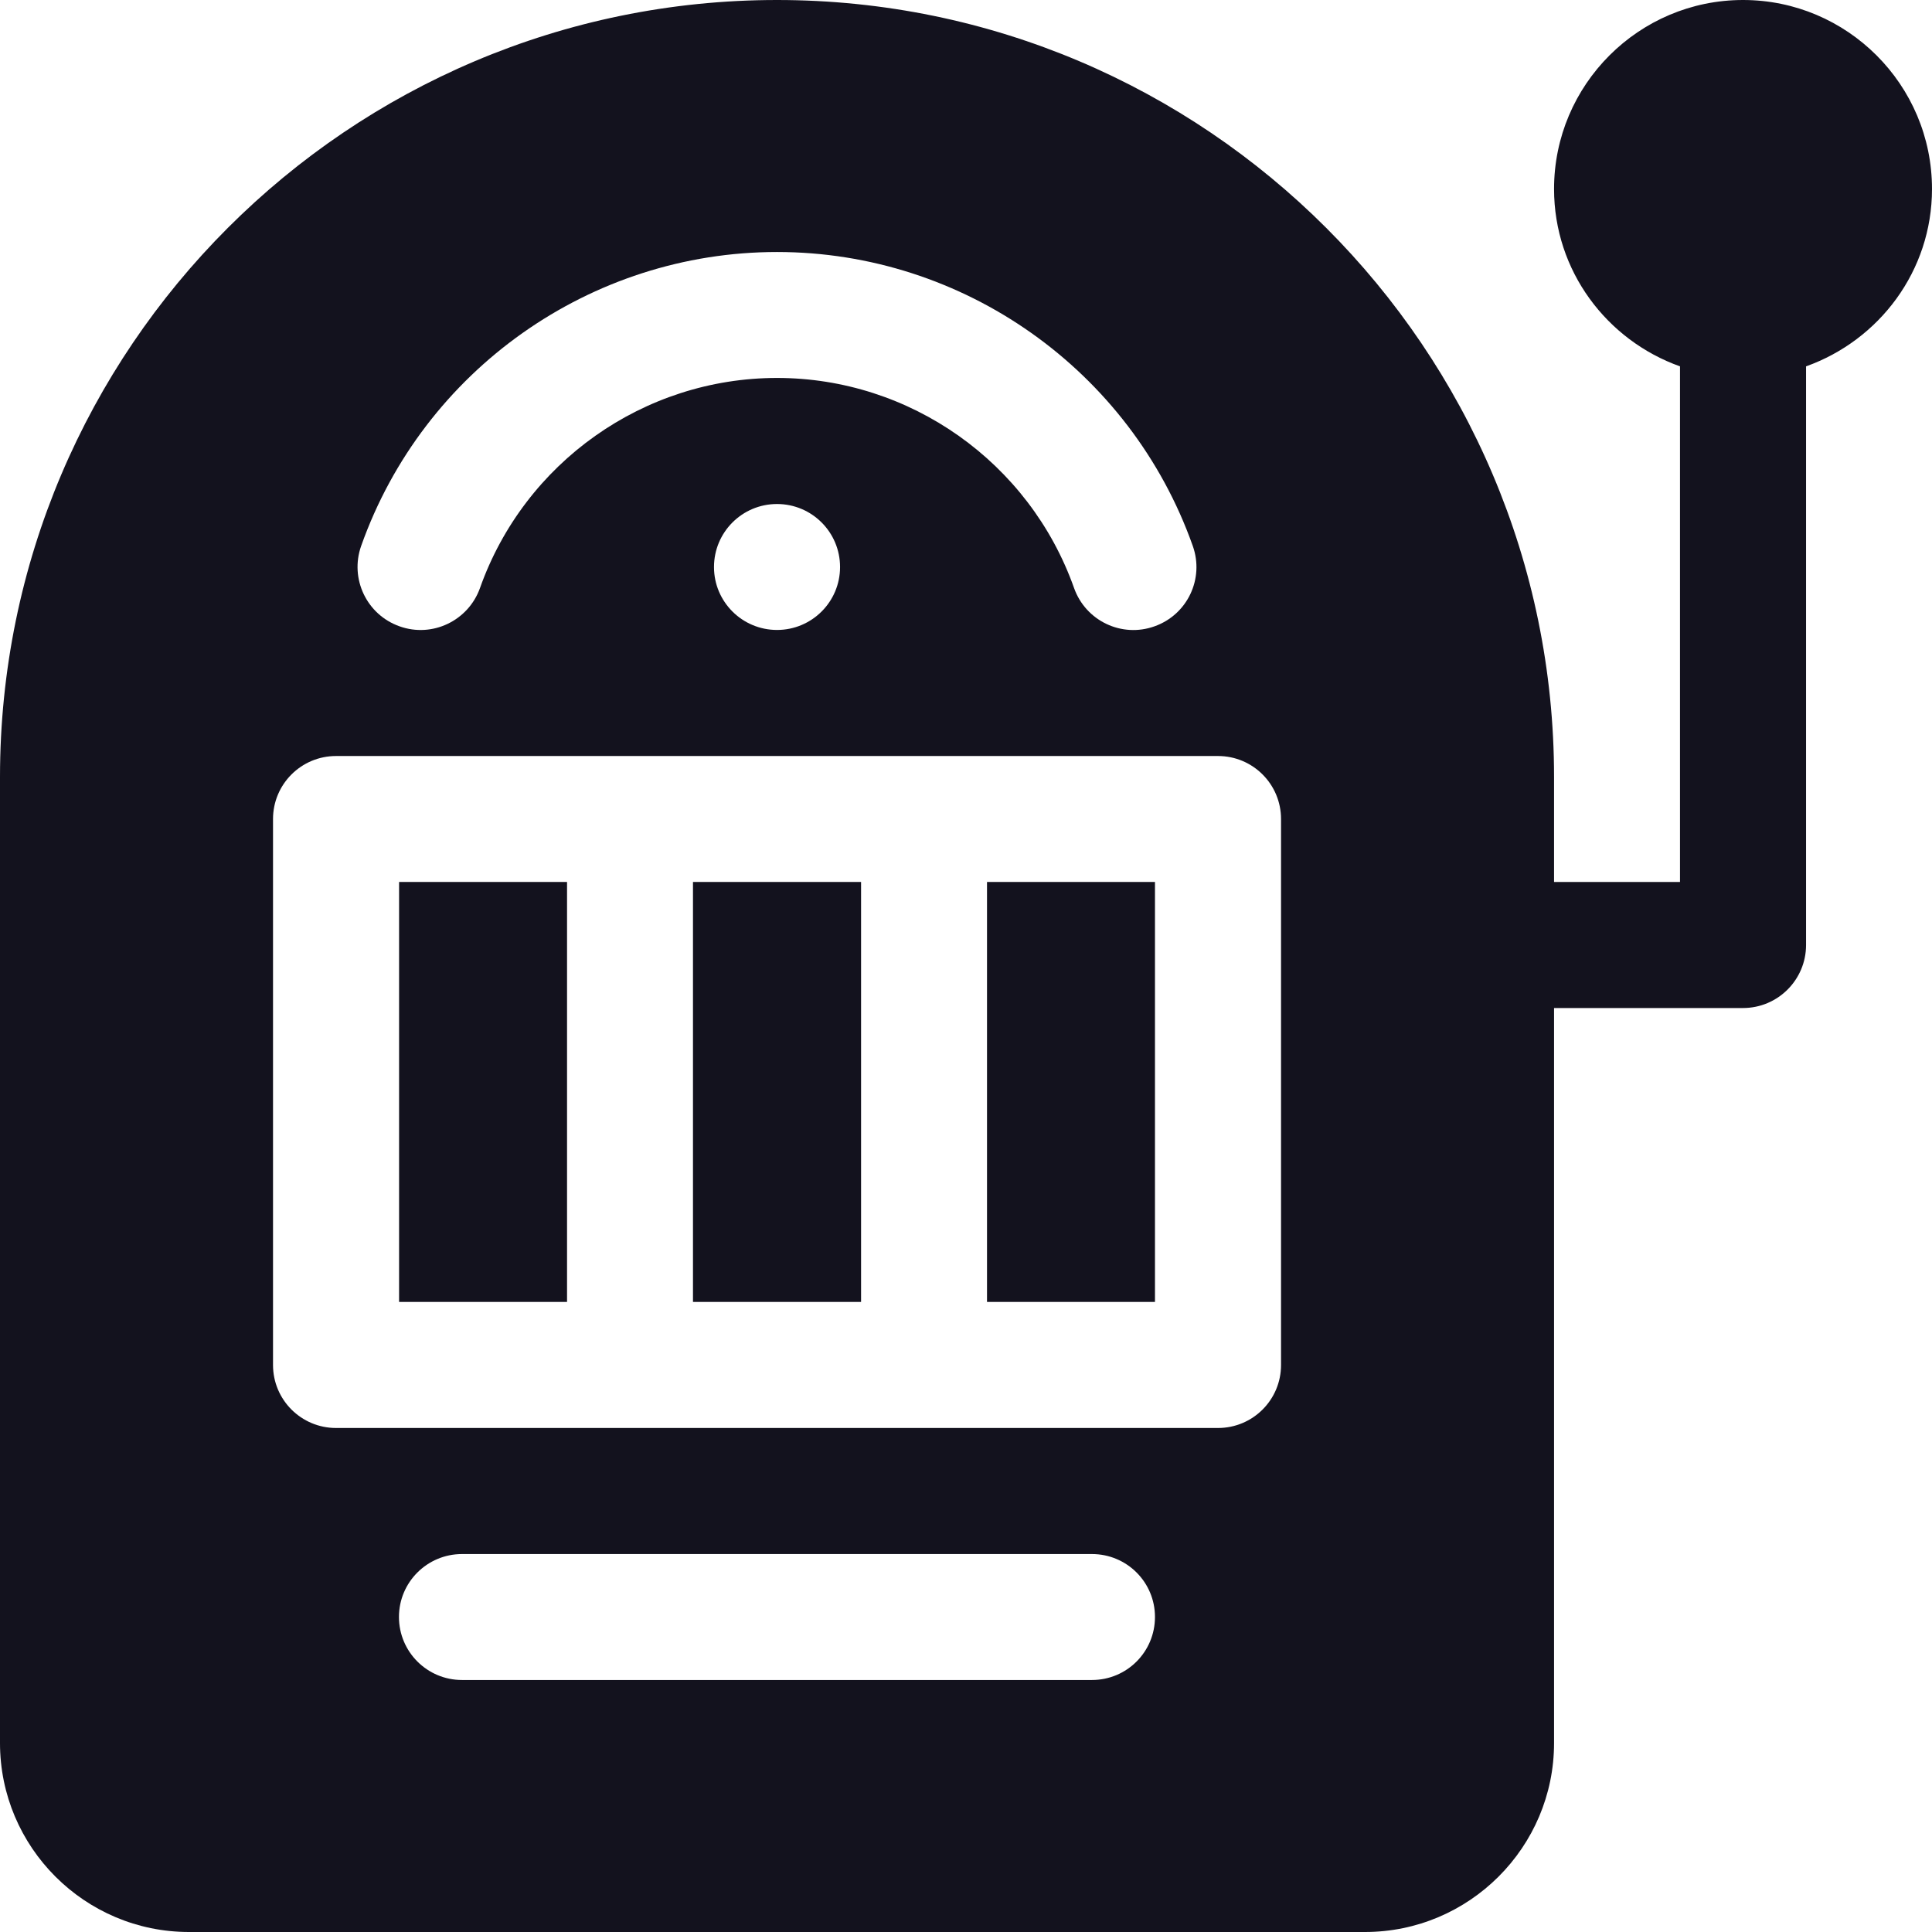
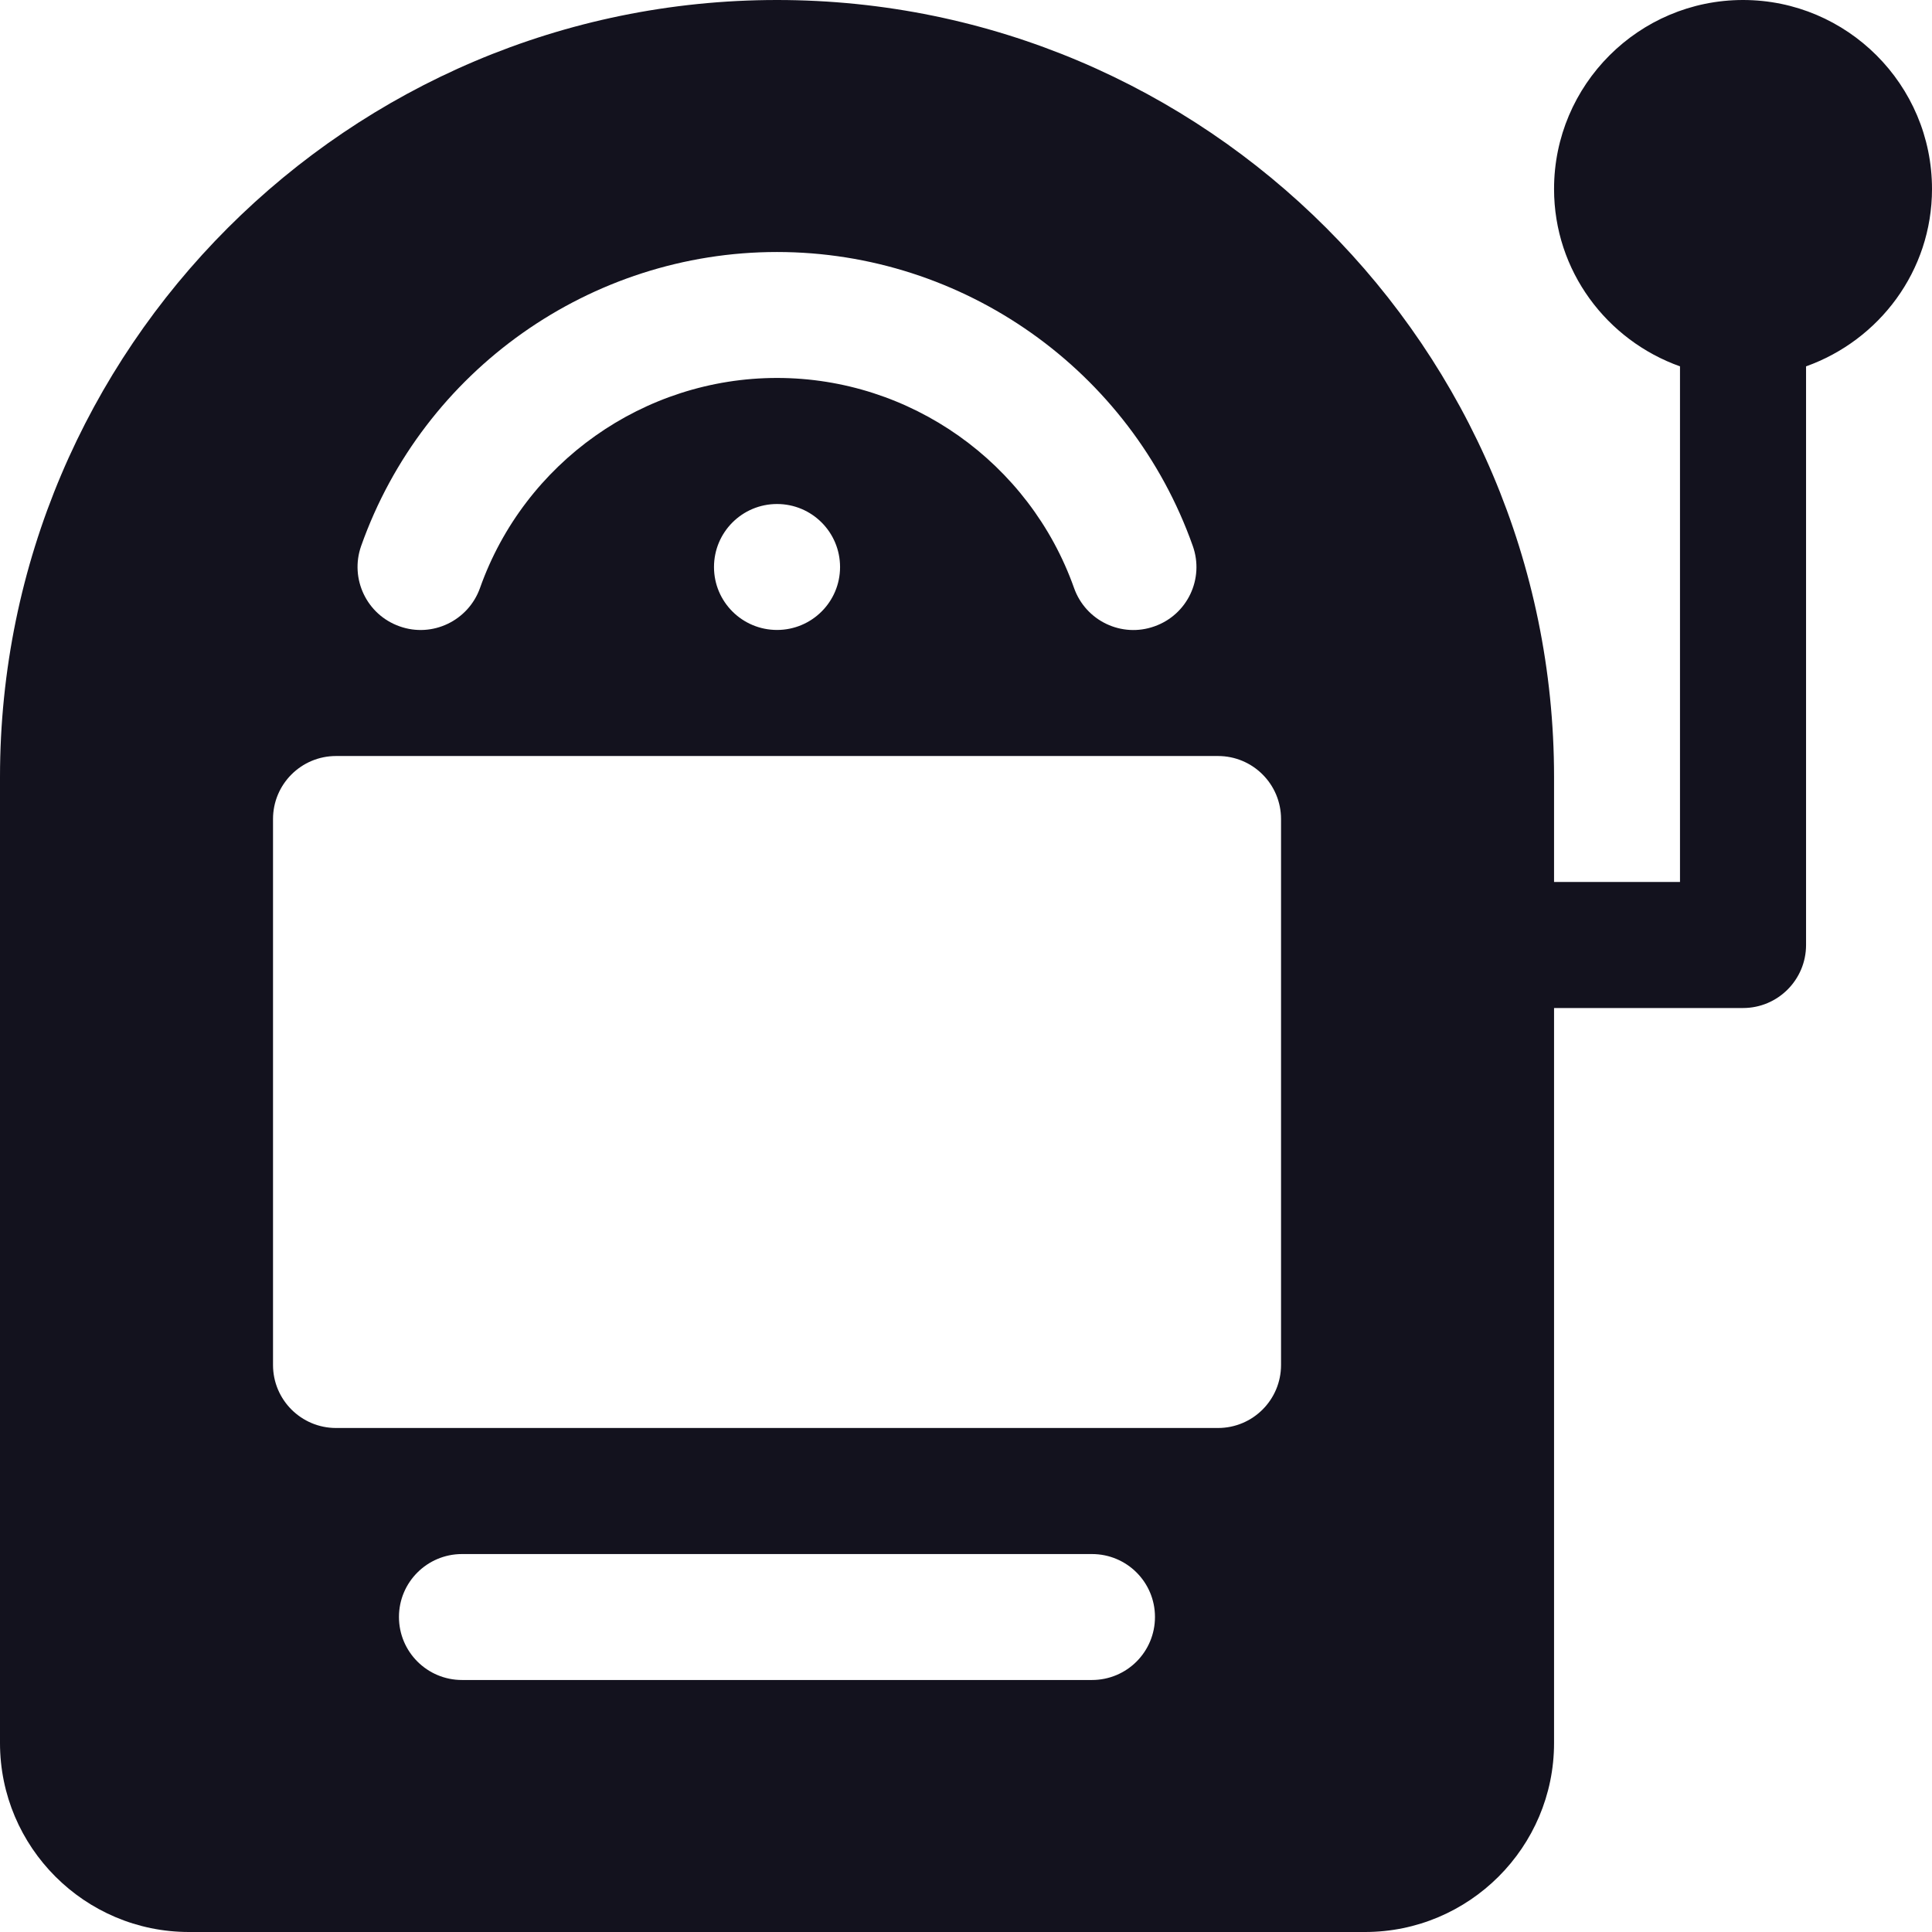
<svg xmlns="http://www.w3.org/2000/svg" width="16" height="16" viewBox="0 0 16 16" fill="none">
  <g clip-path="url(#clip0_3828_28789)">
    <path d="M14.435 0C13.572 0 12.87 0.702 12.87 1.565C12.87 2.244 13.307 2.818 13.913 3.034V7.304H12.87V6.435C12.87 2.887 9.983 0 6.435 0C2.887 0 0 2.887 0 6.435V14.435C0 15.298 0.702 16 1.565 16H11.304C12.167 16 12.87 15.298 12.87 14.435V8.348H14.435C14.723 8.348 14.957 8.114 14.957 7.826V3.034C15.562 2.818 16 2.245 16 1.565C16 0.702 15.298 0 14.435 0ZM2.991 4.521C3.507 3.065 4.891 2.087 6.435 2.087C7.978 2.087 9.362 3.065 9.878 4.521C9.975 4.793 9.833 5.091 9.561 5.187C9.291 5.284 8.992 5.143 8.895 4.87C8.526 3.829 7.537 3.13 6.435 3.13C5.332 3.13 4.344 3.829 3.975 4.87C3.878 5.141 3.58 5.284 3.309 5.187C3.037 5.091 2.895 4.793 2.991 4.521ZM6.957 4.696C6.957 4.984 6.723 5.217 6.435 5.217C6.147 5.217 5.913 4.984 5.913 4.696C5.913 4.407 6.147 4.174 6.435 4.174C6.723 4.174 6.957 4.407 6.957 4.696ZM9.043 13.913H3.826C3.538 13.913 3.304 13.68 3.304 13.391C3.304 13.103 3.538 12.87 3.826 12.87H9.043C9.332 12.87 9.565 13.103 9.565 13.391C9.565 13.68 9.332 13.913 9.043 13.913ZM10.609 11.304C10.609 11.593 10.375 11.826 10.087 11.826H2.783C2.495 11.826 2.261 11.593 2.261 11.304V6.783C2.261 6.494 2.495 6.261 2.783 6.261H10.087C10.375 6.261 10.609 6.494 10.609 6.783V11.304H10.609Z" fill="#13121E" />
-     <path d="M7.131 7.304H5.739V10.782H7.131V7.304Z" fill="#13121E" />
-     <path d="M4.696 7.304H3.305V10.782H4.696V7.304Z" fill="#13121E" />
-     <path d="M9.565 7.304H8.174V10.782H9.565V7.304Z" fill="#13121E" />
  </g>
  <defs>
    <clipPath id="clip0_3828_28789">
      <rect width="16" height="16" fill="white" />
    </clipPath>
  </defs>
</svg>